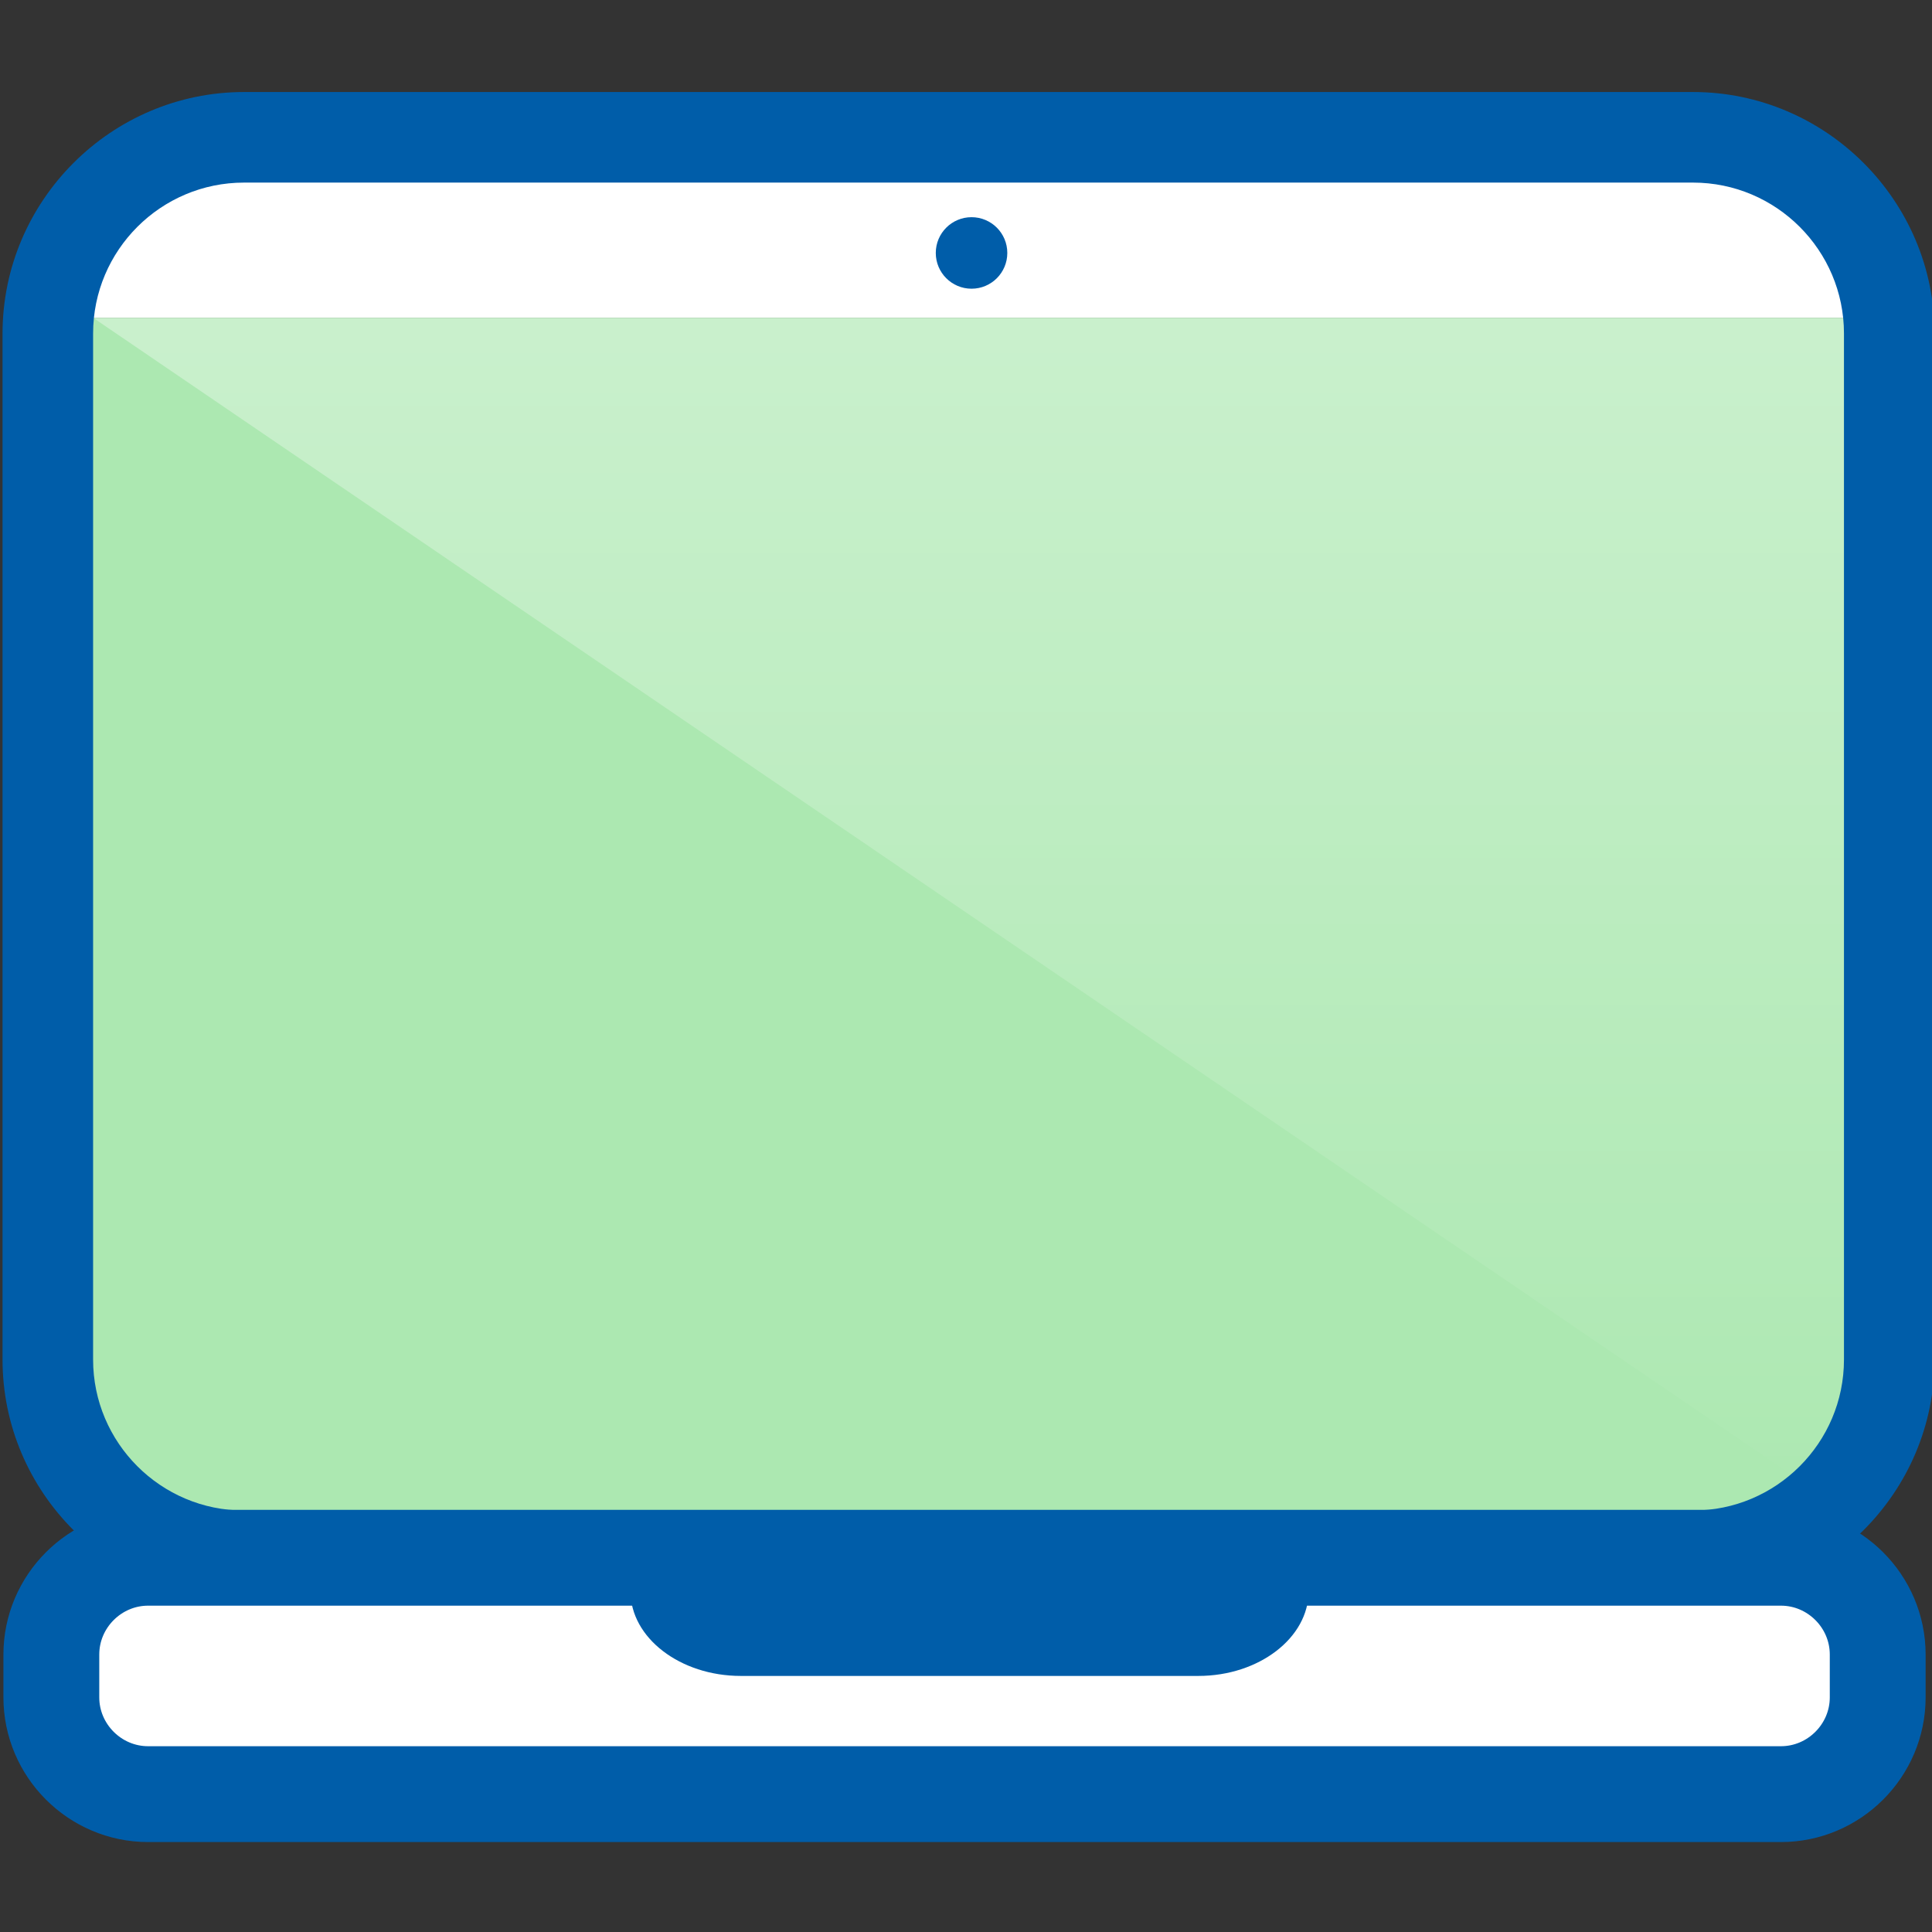
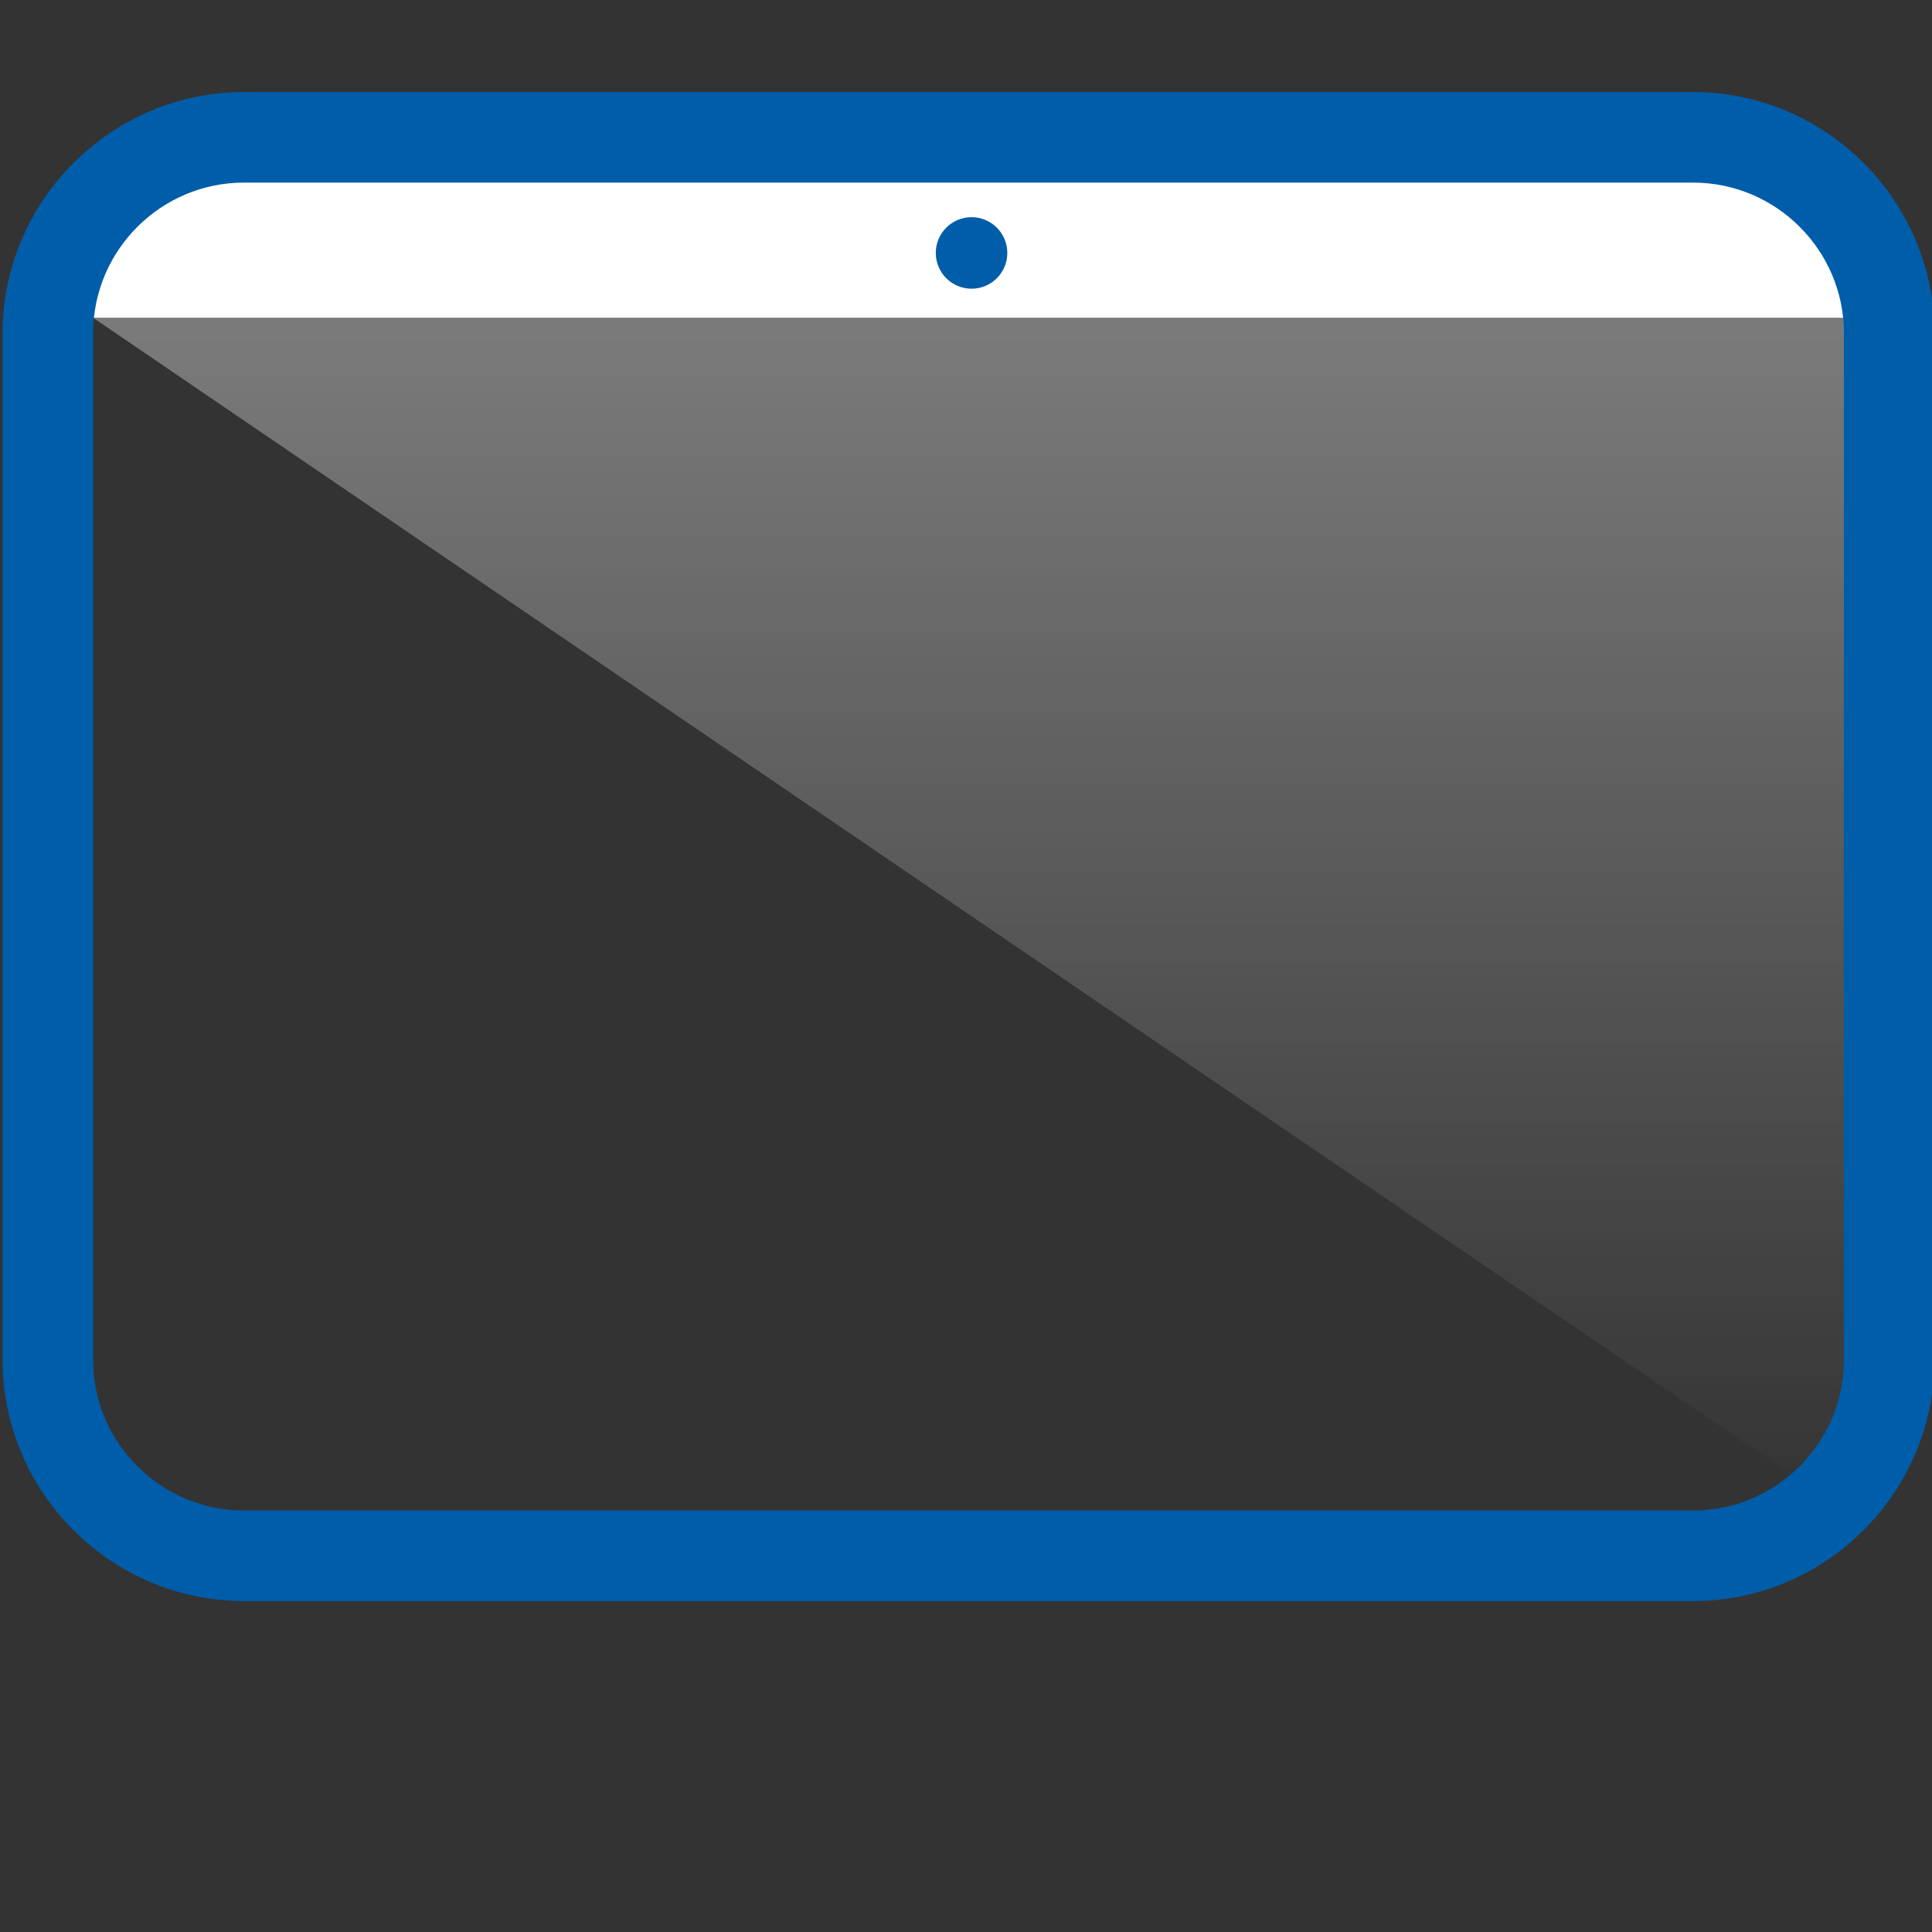
<svg xmlns="http://www.w3.org/2000/svg" version="1.1" id="Layer_1" x="0px" y="0px" viewBox="0 0 181.417 181.417" style="enable-background:new 0 0 181.417 181.417;" xml:space="preserve">
  <rect x="0" y="0" width="181.417" height="181.417" fill="#333333" stroke="none" />
  <style type="text/css">
	.st0{fill:#FFFFFF;}
	.st1{fill:#ACE8B1;}
	.st2{opacity:0.35;fill:url(#SVGID_1_);}
	.st3{fill:#FFFFFF;stroke:#005DA9;stroke-width:9;stroke-miterlimit:10;}
	.st4{fill:#005DA9;}
</style>
  <polygon class="st0" points="168.043,14.57 12.989,14.57 6.753,29.839 176.319,29.839 " />
-   <rect x="6.753" y="29.839" class="st1" width="169.567" height="112.001" />
  <linearGradient id="SVGID_1_" gradientUnits="userSpaceOnUse" x1="90.946" y1="30.97" x2="90.946" y2="142.348">
    <stop offset="0" style="stop-color:#FFFFFF" />
    <stop offset="1" style="stop-color:#FFFFFF;stop-opacity:0" />
  </linearGradient>
  <polygon class="st2" points="8.742,29.839 173.151,141.839 173.151,29.839 " />
  <g>
-     <path class="st3" d="M167.226,146.274H13.914c-5.001,0-9.093,4.092-9.093,9.093v4.012c0,5.001,4.092,9.093,9.093,9.093h153.312   c5.001,0,9.093-4.092,9.093-9.093v-4.012C176.319,150.366,172.227,146.274,167.226,146.274z" />
    <path class="st4" d="M158.978,8.641H22.915c-12.472,0-22.677,10.205-22.677,22.677v96.348c0,12.472,10.205,22.677,22.677,22.677   h136.063c12.472,0,22.677-10.205,22.677-22.677V31.318C181.655,18.846,171.45,8.641,158.978,8.641z M173.151,32.167v11.216v84.283   c0,7.815-6.358,14.173-14.173,14.173H22.915c-7.815,0-14.173-6.358-14.173-14.173V43.383V32.167v-0.848   c0-7.815,6.358-14.173,14.173-14.173h136.063c7.815,0,14.173,6.358,14.173,14.173V32.167z" />
-     <path class="st4" d="M59.252,148.675c-0.03,0.244-0.048,0.49-0.048,0.739c0,4.377,4.662,7.958,10.359,7.958h42.96   c5.697,0,10.359-3.581,10.359-7.958c0-0.249-0.018-0.496-0.048-0.739H59.252z" />
    <circle class="st4" cx="91.229" cy="23.752" r="3.358" />
  </g>
</svg>